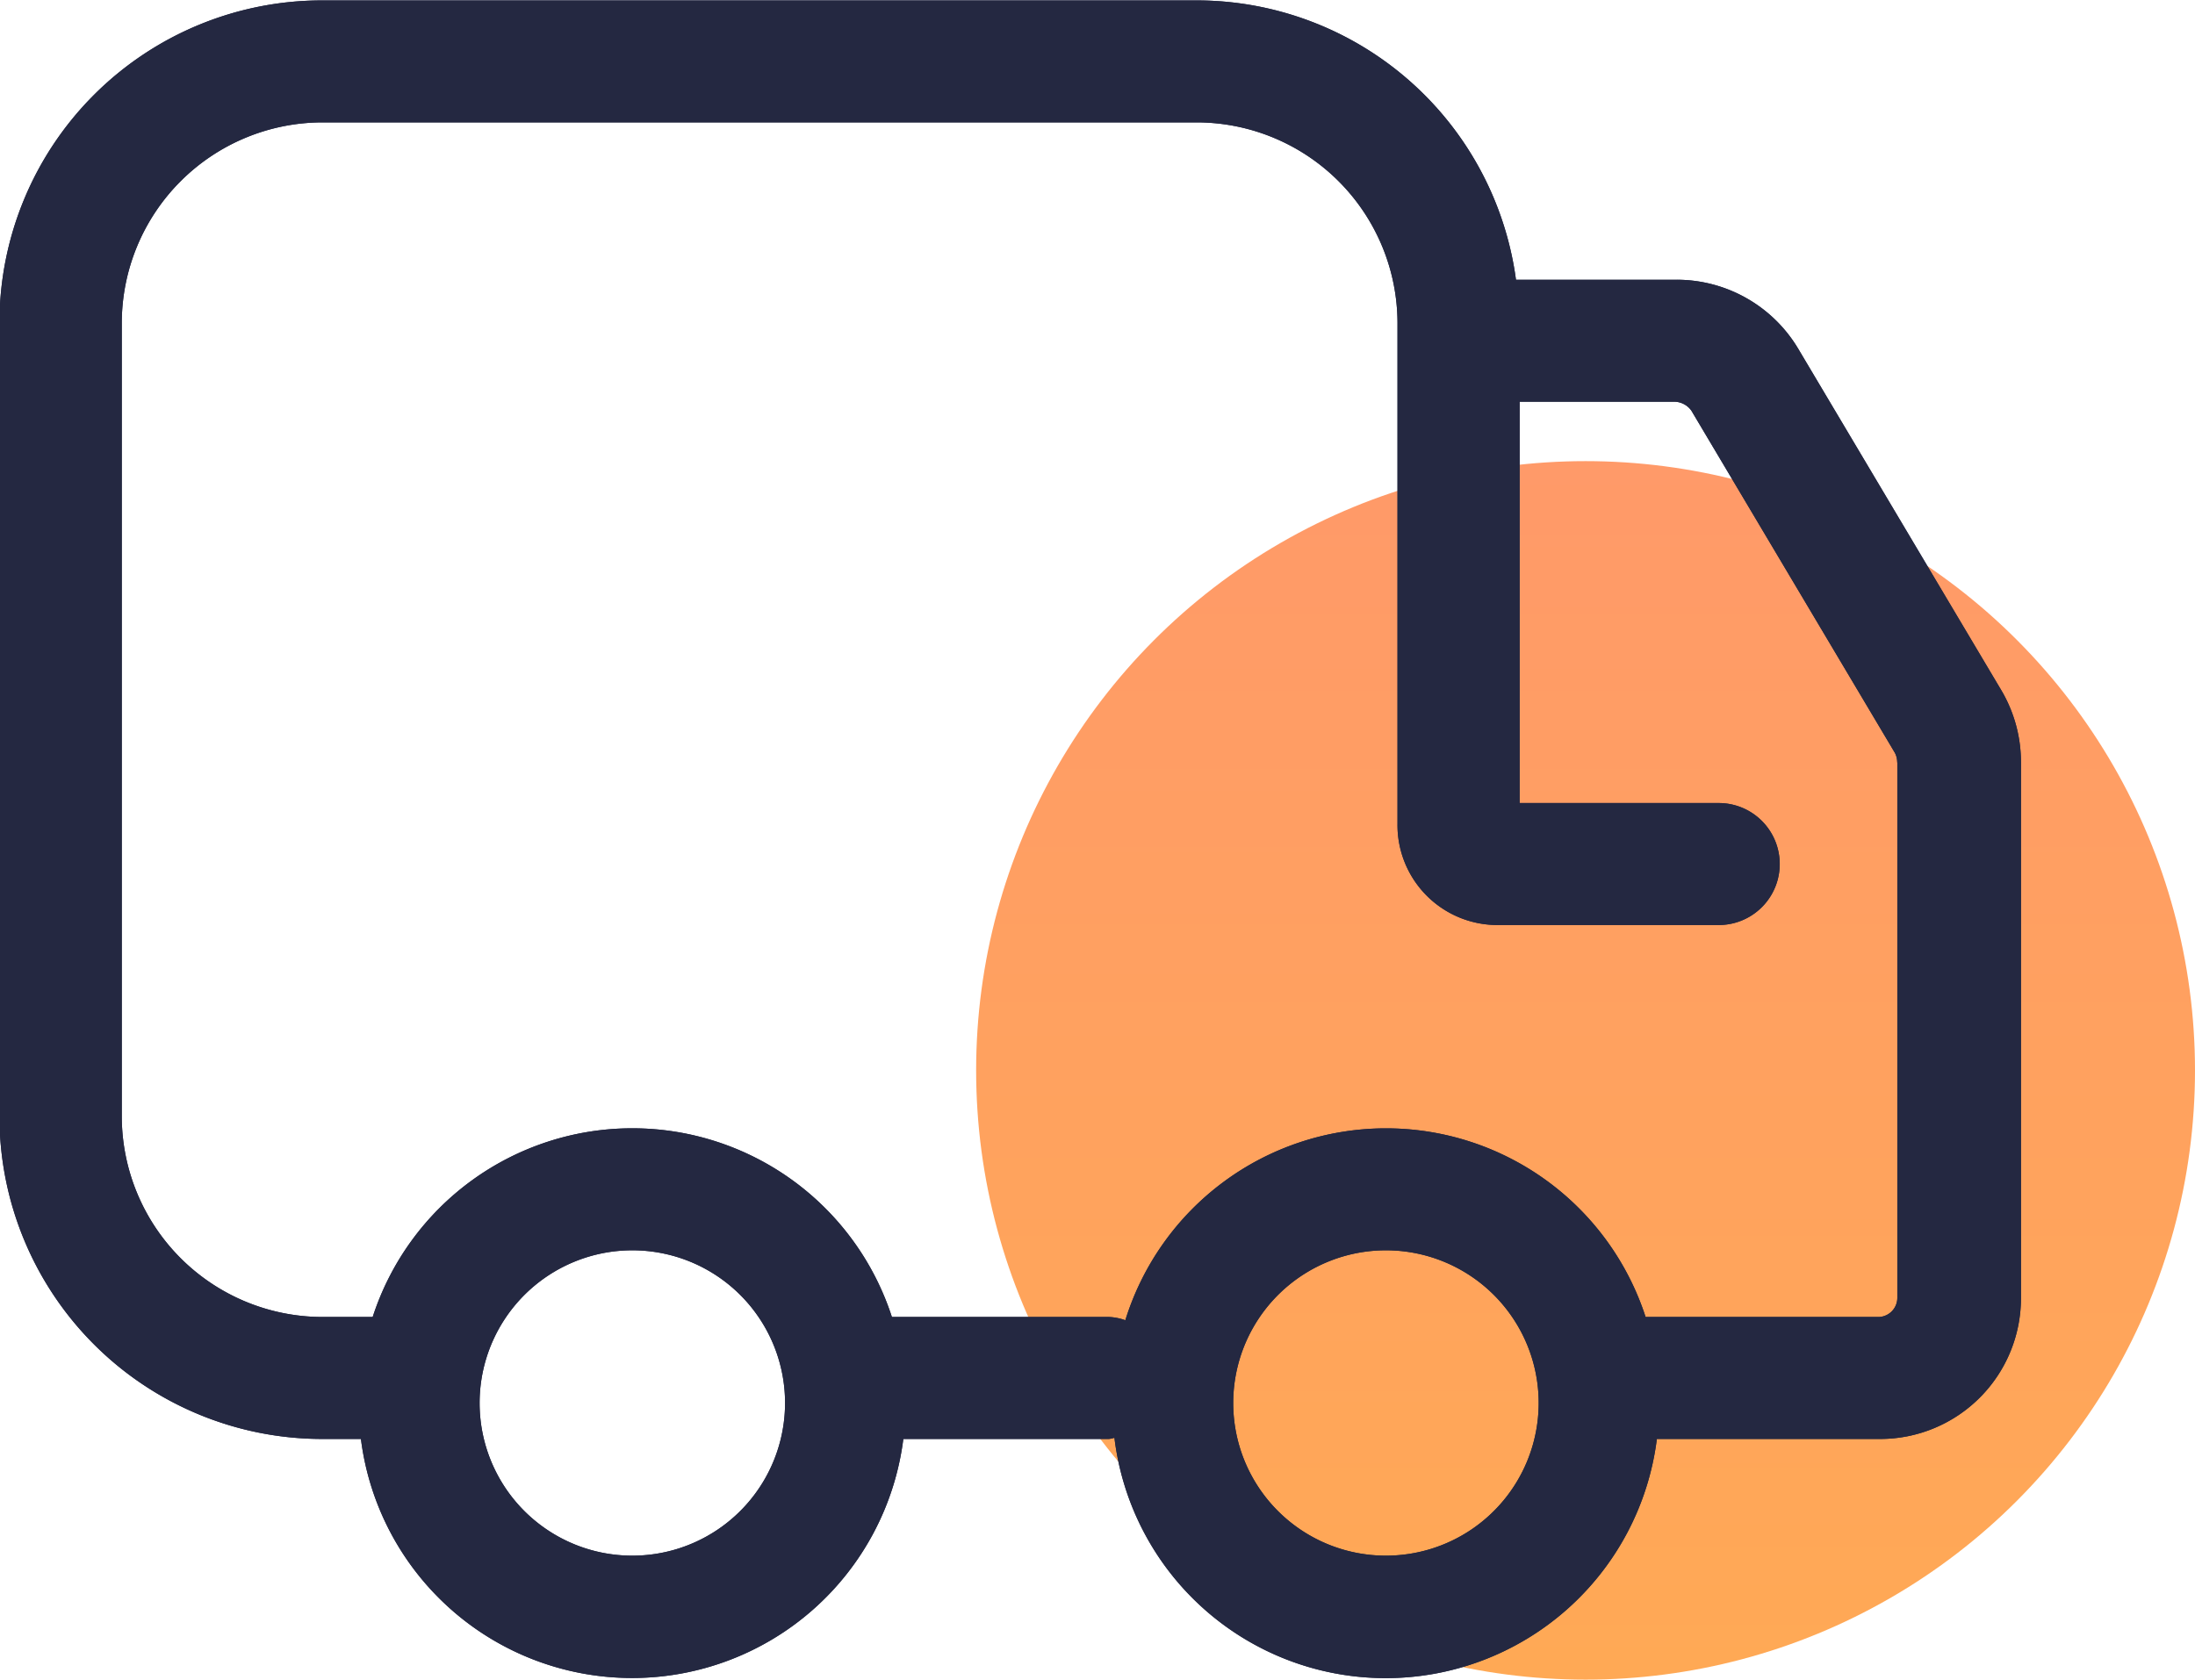
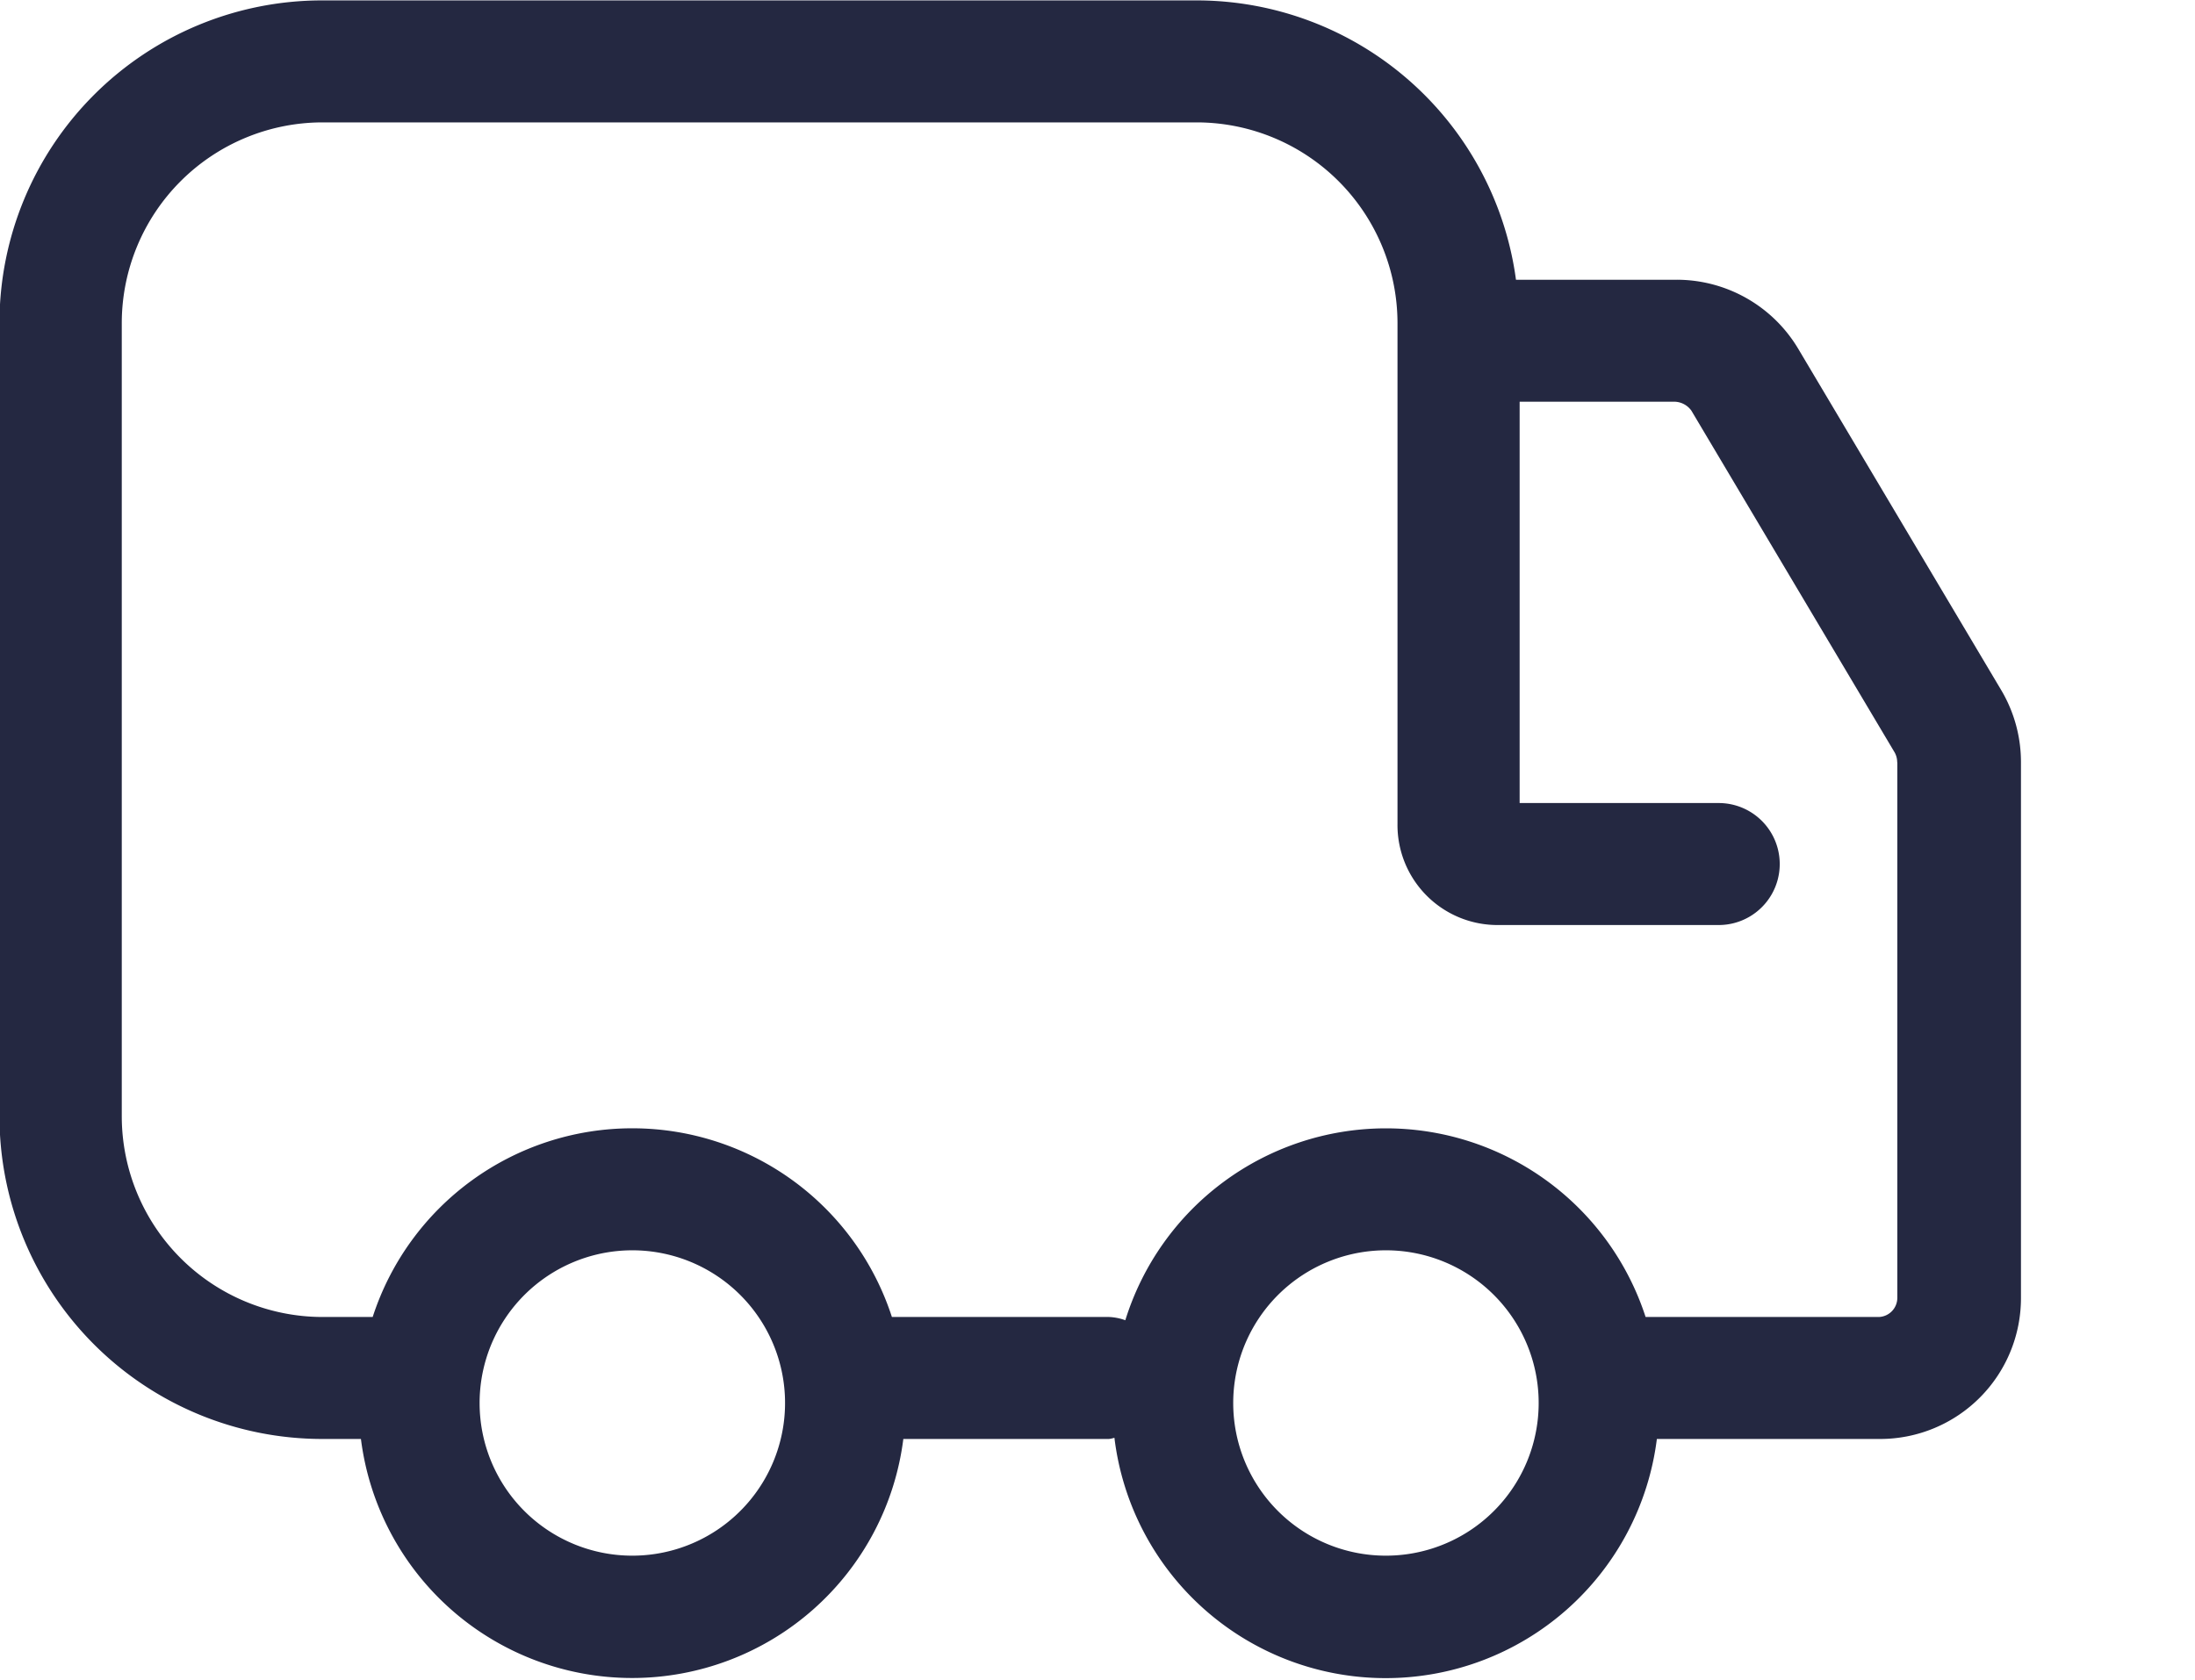
<svg xmlns="http://www.w3.org/2000/svg" id="物流设置" width="53.968" height="41.31" viewBox="0 0 53.968 41.31">
  <defs>
    <style>
      .cls-1 {
        opacity: 0.7;
        fill: url(#linear-gradient);
      }

      .cls-2 {
        fill: #242841;
        fill-rule: evenodd;
      }
    </style>
    <linearGradient id="linear-gradient" x1="38.984" y1="41.31" x2="38.984" y2="11.34" gradientUnits="userSpaceOnUse">
      <stop offset="0" stop-color="#ff850d" />
      <stop offset="0.007" stop-color="#ff850d" />
      <stop offset="0.99" stop-color="#ff6f29" />
      <stop offset="1" stop-color="#ff6f29" />
    </linearGradient>
  </defs>
-   <circle id="椭圆_1345" data-name="椭圆 1345" class="cls-1" cx="38.984" cy="26.325" r="14.984" />
-   <path id="形状_2068" data-name="形状 2068" class="cls-2" d="M776.831,1748.08h-5.5a6.719,6.719,0,0,1-13.337-.03,0.65,0.65,0,0,1-.136.03h-5.054a6.721,6.721,0,0,1-13.336,0h-0.96a7.939,7.939,0,0,1-7.927-7.93v-19.52a7.933,7.933,0,0,1,7.927-7.93h21.512a7.926,7.926,0,0,1,7.847,6.87h3.935a3.48,3.48,0,0,1,3,1.69l5,8.41a3.472,3.472,0,0,1,.481,1.77v13.17A3.464,3.464,0,0,1,776.831,1748.08Zm-12.163,2.87a3.755,3.755,0,1,0-3.753-3.75A3.752,3.752,0,0,0,764.668,1750.95Zm-18.528,0a3.755,3.755,0,1,0-3.754-3.75A3.753,3.753,0,0,0,746.14,1750.95Zm31.1-19.51a0.5,0.5,0,0,0-.06-0.24l-5-8.41a0.525,0.525,0,0,0-.4-0.22h-3.823v9.87h4.895a1.5,1.5,0,1,1,0,3h-5.406a2.459,2.459,0,0,1-2.492-2.49v-12.32a4.942,4.942,0,0,0-4.925-4.93H738.512a4.94,4.94,0,0,0-4.924,4.93v19.52a4.94,4.94,0,0,0,4.924,4.93h1.245a6.71,6.71,0,0,1,12.766,0h5.339a1.335,1.335,0,0,1,.4.08,6.711,6.711,0,0,1,12.792-.08h5.738a0.472,0.472,0,0,0,.451-0.47v-13.17Z" transform="translate(-730.594 -1712.69)" />
  <path id="形状_2068_拷贝" data-name="形状 2068 拷贝" class="cls-2" d="M776.831,1748.08h-5.5a6.719,6.719,0,0,1-13.337-.03,0.65,0.65,0,0,1-.136.03h-5.054a6.721,6.721,0,0,1-13.336,0h-0.96a7.939,7.939,0,0,1-7.927-7.93v-19.52a7.933,7.933,0,0,1,7.927-7.93h21.512a7.926,7.926,0,0,1,7.847,6.87h3.935a3.48,3.48,0,0,1,3,1.69l5,8.41a3.472,3.472,0,0,1,.481,1.77v13.17A3.464,3.464,0,0,1,776.831,1748.08Zm-12.163,2.87a3.755,3.755,0,1,0-3.753-3.75A3.752,3.752,0,0,0,764.668,1750.95Zm-18.528,0a3.755,3.755,0,1,0-3.754-3.75A3.753,3.753,0,0,0,746.14,1750.95Zm31.1-19.51a0.5,0.5,0,0,0-.06-0.24l-5-8.41a0.525,0.525,0,0,0-.4-0.22h-3.823v9.87h4.895a1.5,1.5,0,1,1,0,3h-5.406a2.459,2.459,0,0,1-2.492-2.49v-12.32a4.942,4.942,0,0,0-4.925-4.93H738.512a4.94,4.94,0,0,0-4.924,4.93v19.52a4.94,4.94,0,0,0,4.924,4.93h1.245a6.71,6.71,0,0,1,12.766,0h5.339a1.335,1.335,0,0,1,.4.08,6.711,6.711,0,0,1,12.792-.08h5.738a0.472,0.472,0,0,0,.451-0.47v-13.17Z" transform="translate(-730.594 -1712.69)" />
</svg>